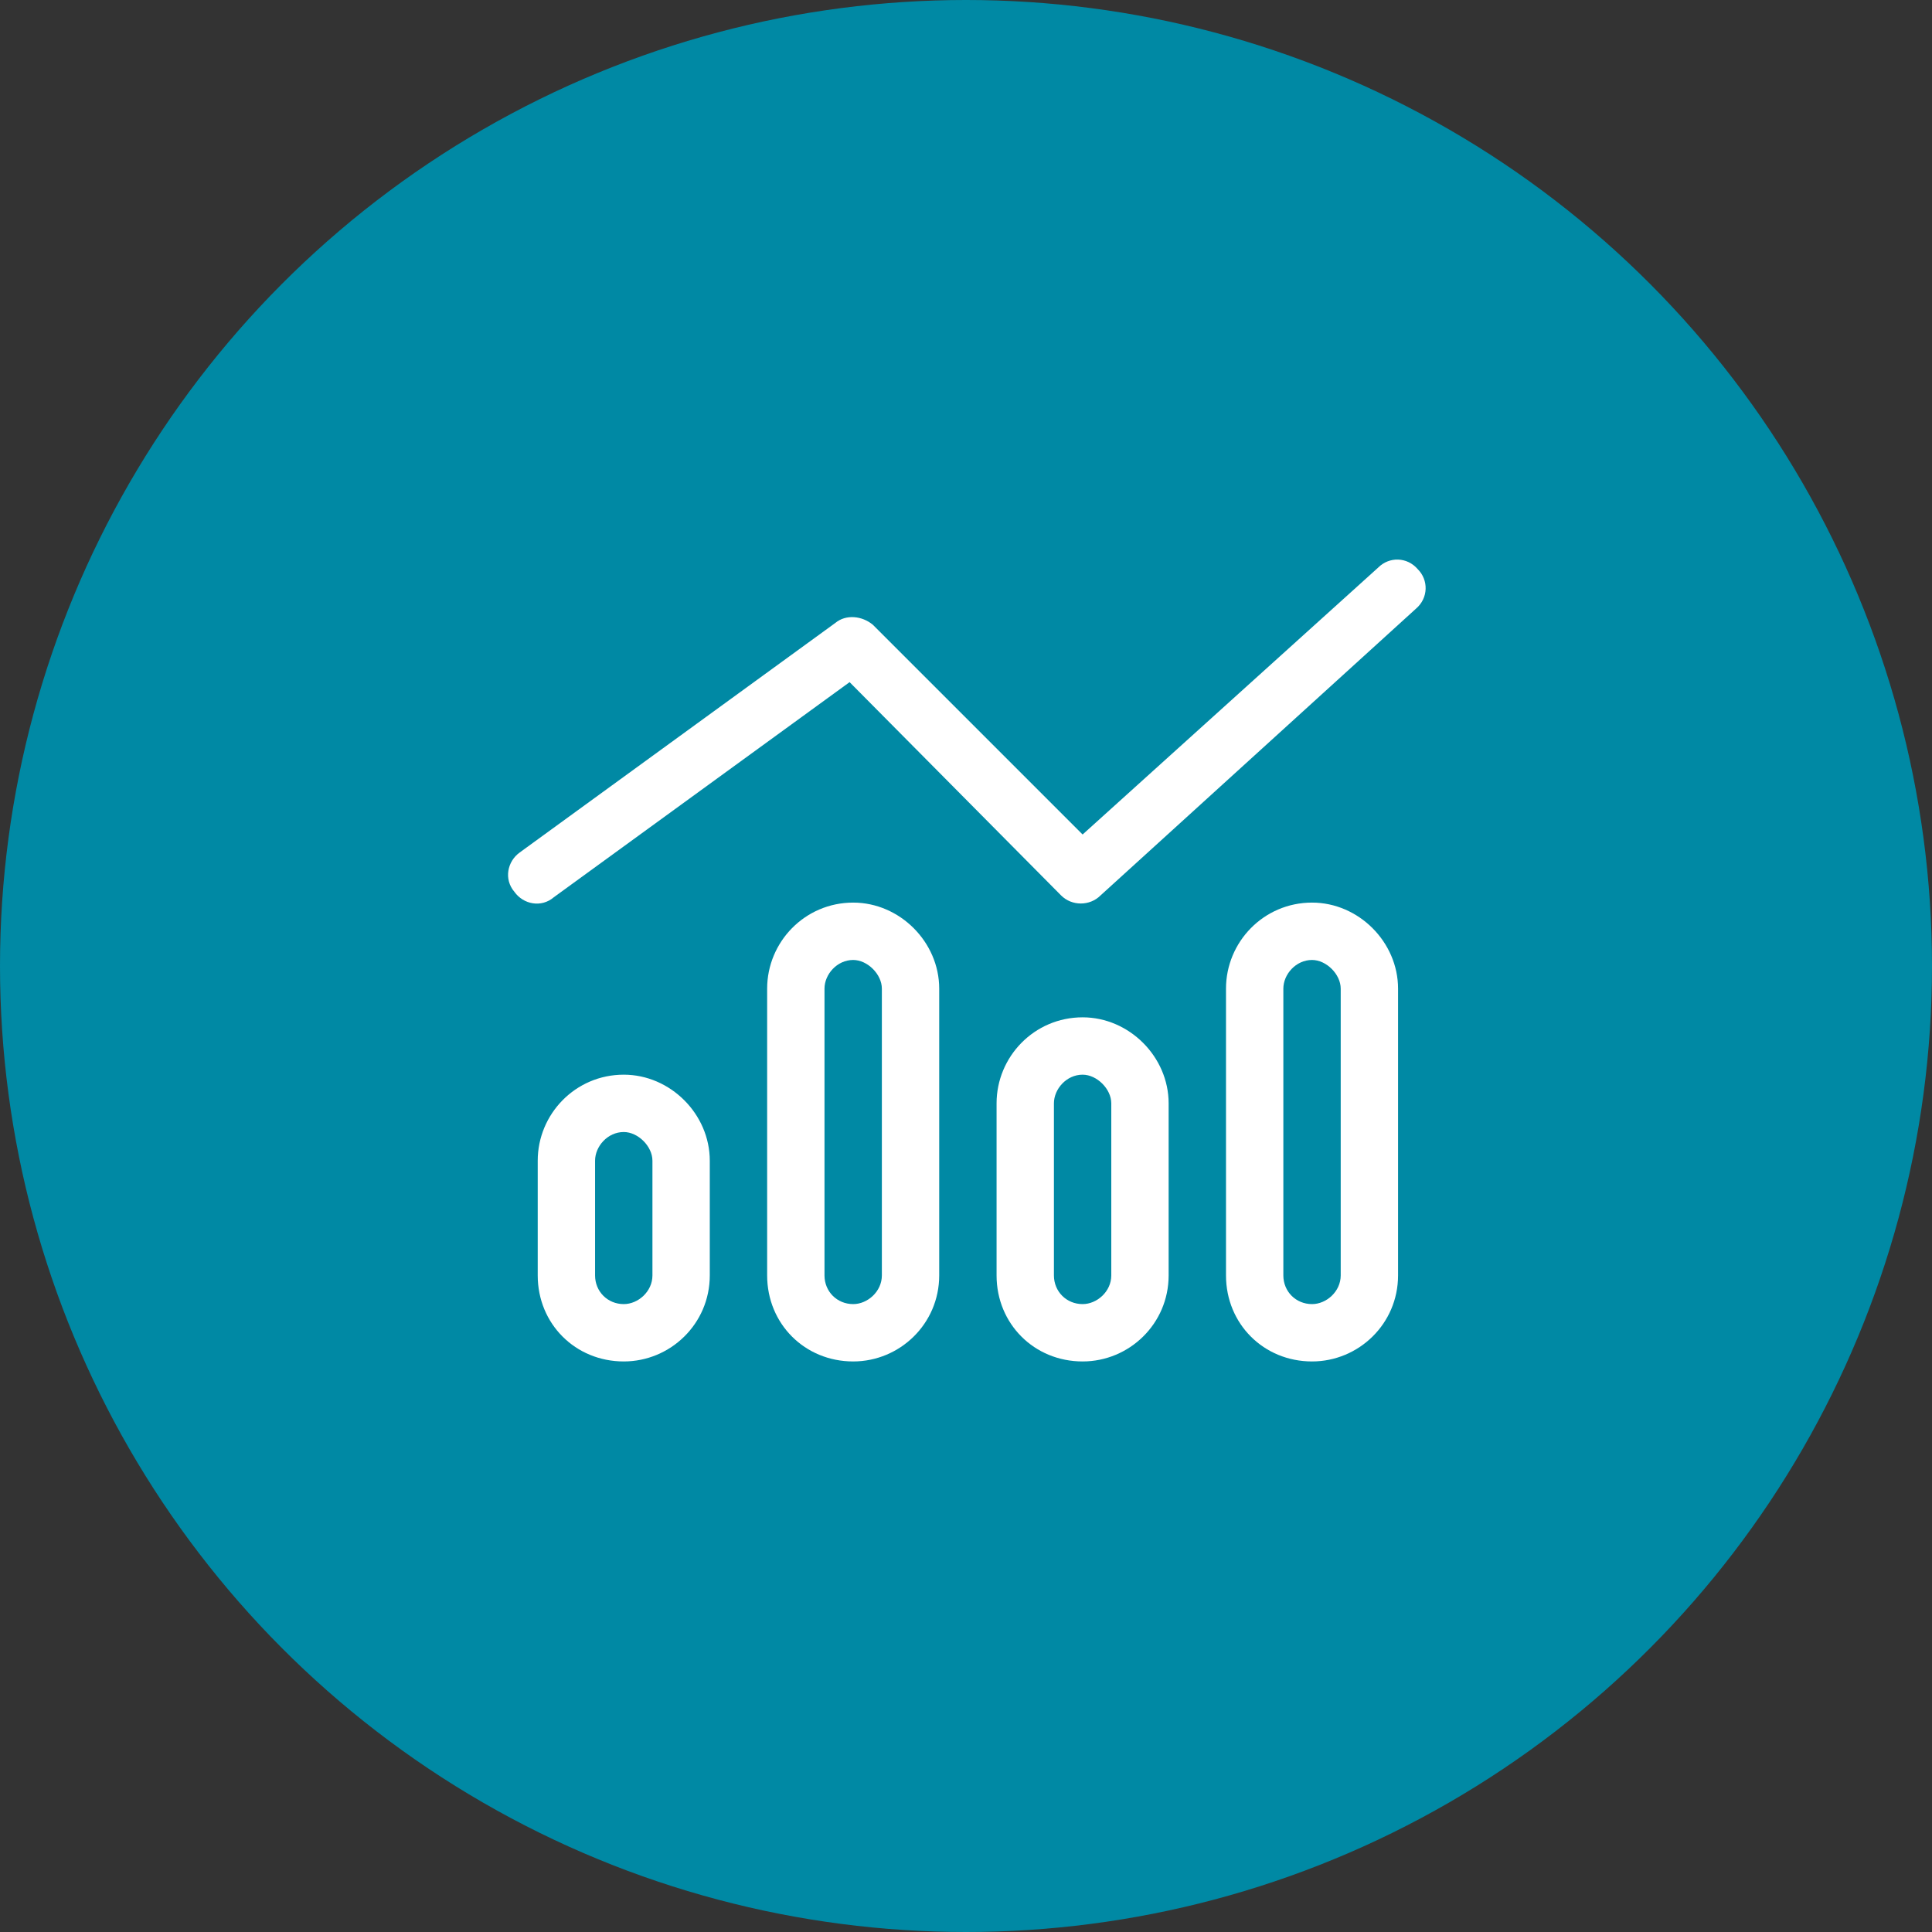
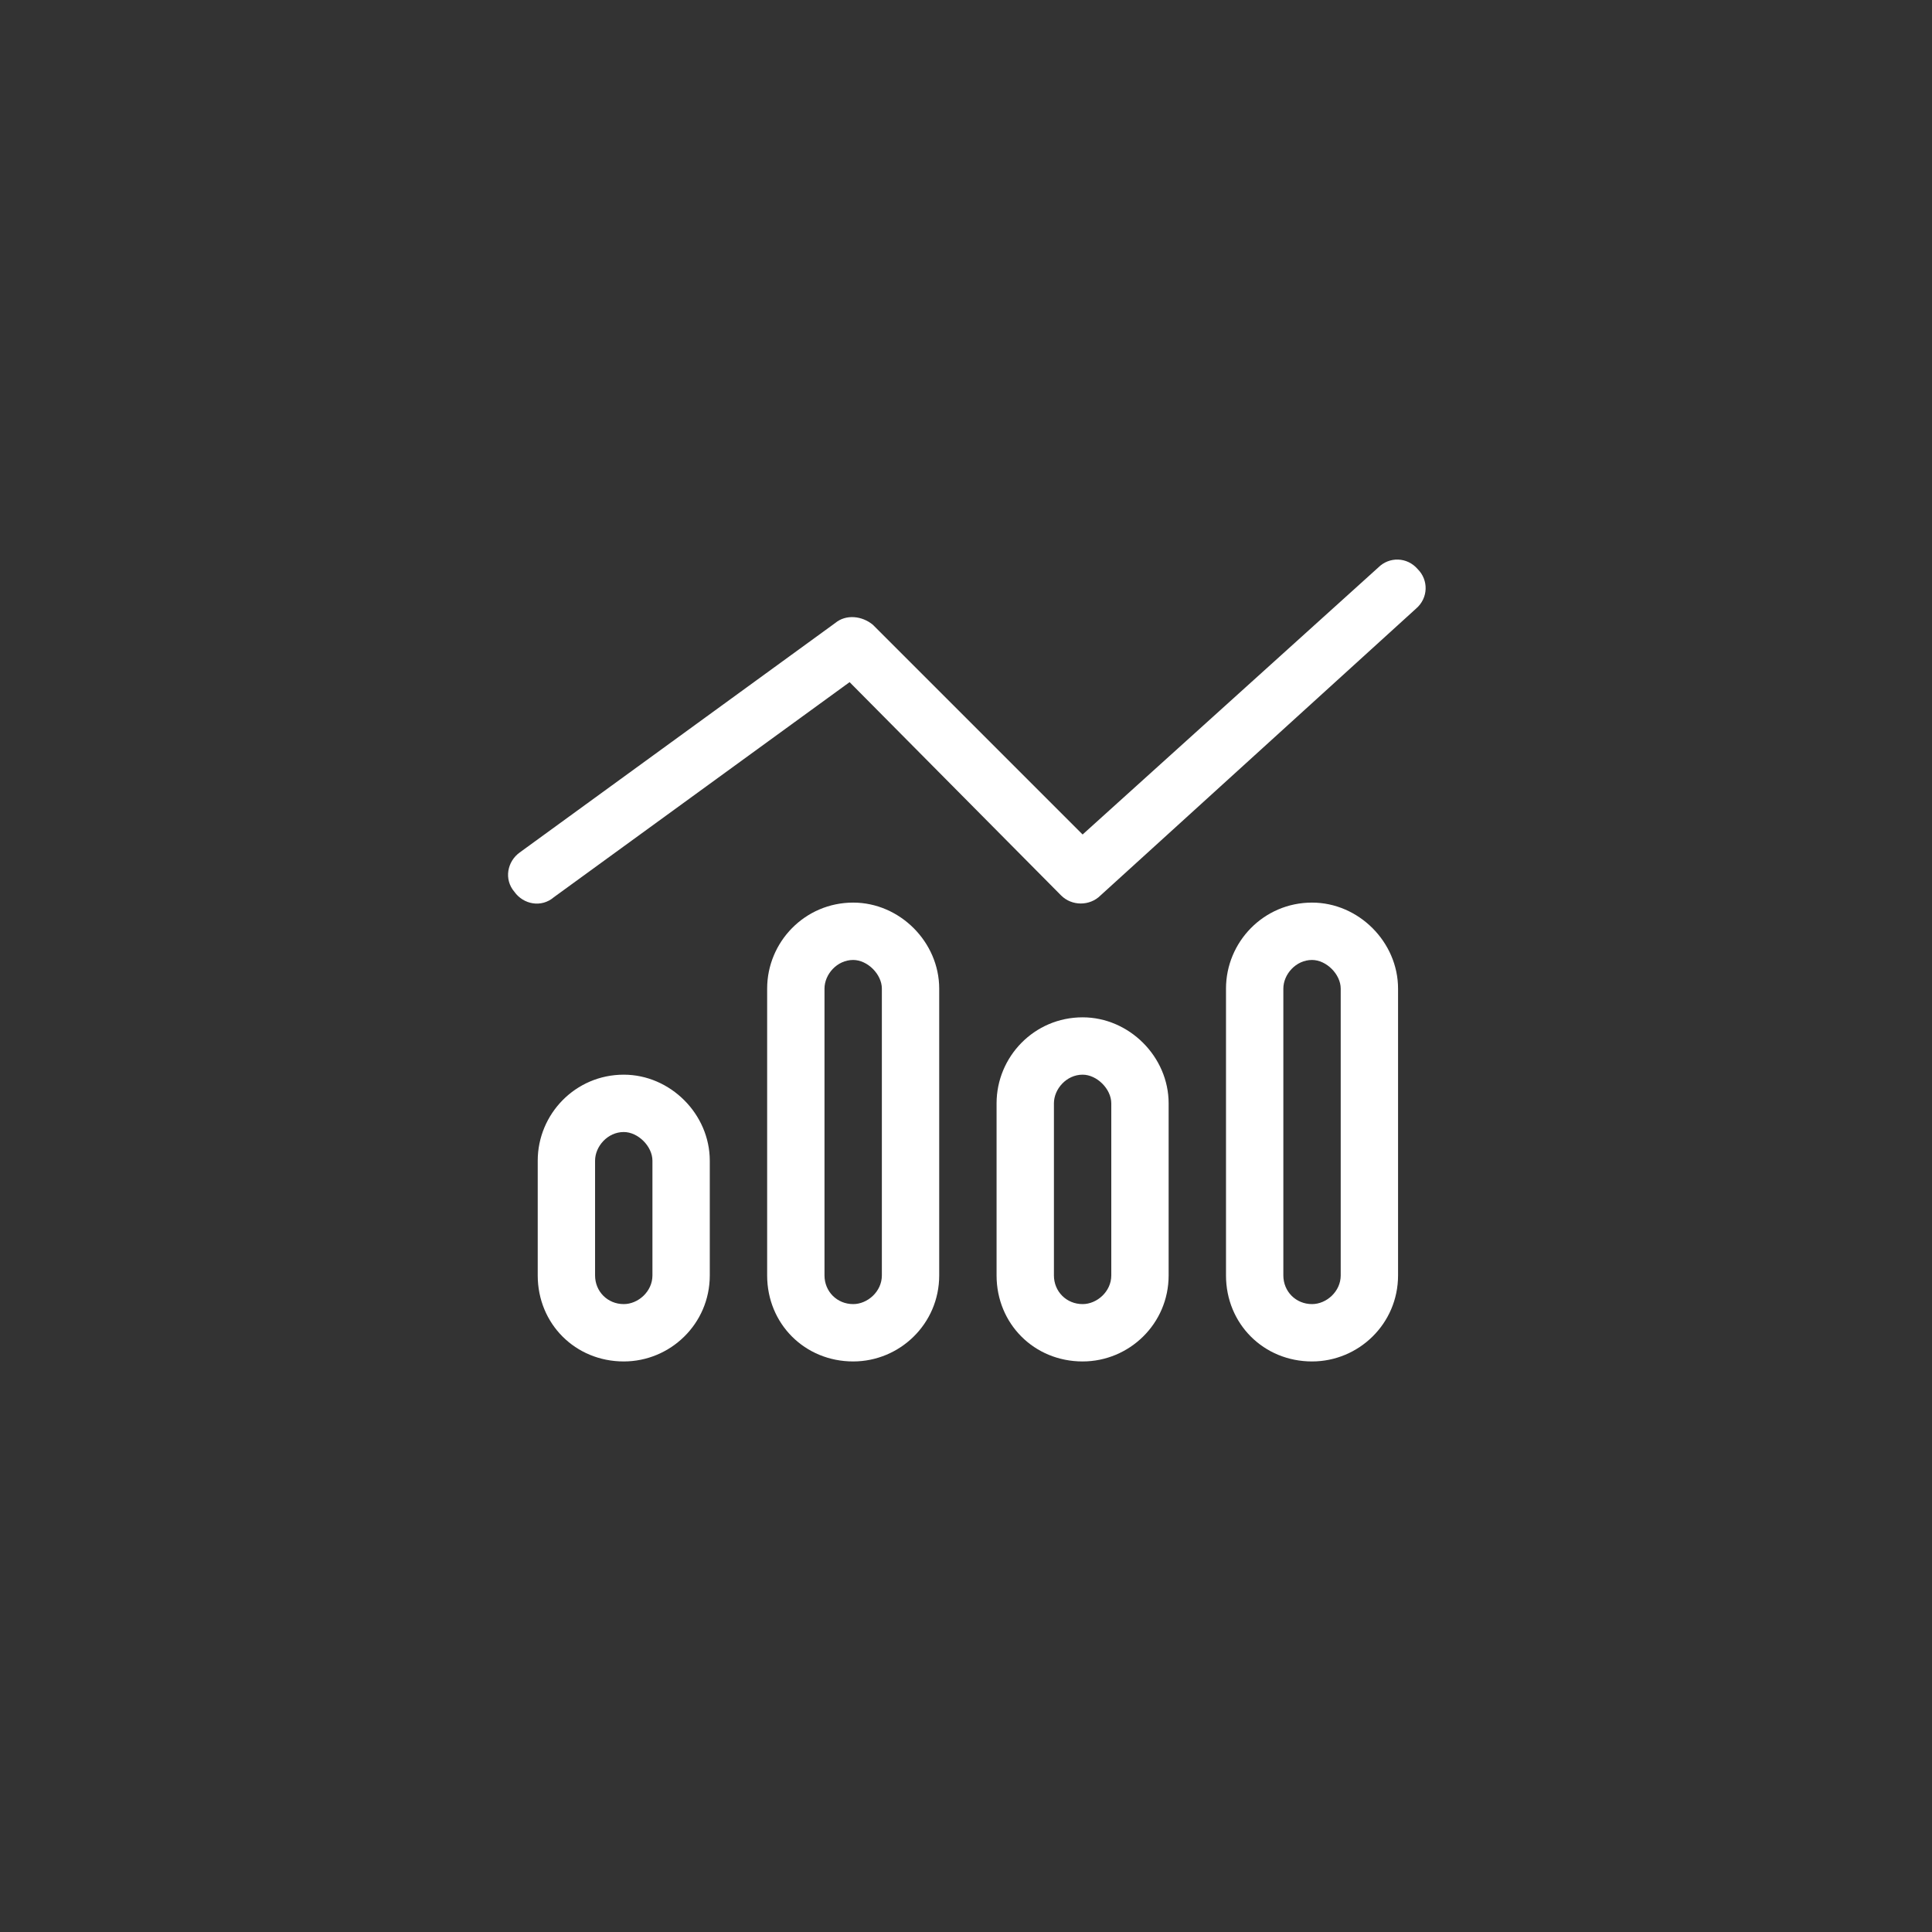
<svg xmlns="http://www.w3.org/2000/svg" width="120" height="120" viewBox="0 0 120 120" fill="none">
  <rect x="0" y="0" width="120" height="120" fill="#333333" stroke="none" />
-   <circle cx="60" cy="60" r="60" fill="#0089A4" />
  <path d="M88.061 35.355C88.729 36.023 88.729 37.137 87.95 37.805L68.356 55.617C67.688 56.285 66.575 56.285 65.907 55.617L52.77 42.369L34.401 55.728C33.622 56.397 32.508 56.174 31.952 55.395C31.284 54.615 31.506 53.502 32.286 52.945L51.879 38.695C52.547 38.139 53.549 38.25 54.217 38.807L67.243 51.832L85.612 35.244C86.28 34.576 87.393 34.576 88.061 35.355ZM44.086 72.094V79.219C44.086 82.225 41.637 84.562 38.743 84.562C35.737 84.562 33.399 82.225 33.399 79.219V72.094C33.399 69.199 35.737 66.75 38.743 66.75C41.637 66.75 44.086 69.199 44.086 72.094ZM40.524 79.219V72.094C40.524 71.203 39.633 70.312 38.743 70.312C37.741 70.312 36.961 71.203 36.961 72.094V79.219C36.961 80.221 37.741 81 38.743 81C39.633 81 40.524 80.221 40.524 79.219ZM47.649 61.406C47.649 58.512 49.987 56.062 52.993 56.062C55.887 56.062 58.336 58.512 58.336 61.406V79.219C58.336 82.225 55.887 84.562 52.993 84.562C49.987 84.562 47.649 82.225 47.649 79.219V61.406ZM52.993 59.625C51.991 59.625 51.211 60.516 51.211 61.406V79.219C51.211 80.221 51.991 81 52.993 81C53.883 81 54.774 80.221 54.774 79.219V61.406C54.774 60.516 53.883 59.625 52.993 59.625ZM72.586 68.531V79.219C72.586 82.225 70.137 84.562 67.243 84.562C64.237 84.562 61.899 82.225 61.899 79.219V68.531C61.899 65.637 64.237 63.188 67.243 63.188C70.137 63.188 72.586 65.637 72.586 68.531ZM69.024 79.219V68.531C69.024 67.641 68.133 66.75 67.243 66.75C66.241 66.75 65.461 67.641 65.461 68.531V79.219C65.461 80.221 66.241 81 67.243 81C68.133 81 69.024 80.221 69.024 79.219ZM76.149 61.406C76.149 58.512 78.487 56.062 81.493 56.062C84.387 56.062 86.836 58.512 86.836 61.406V79.219C86.836 82.225 84.387 84.562 81.493 84.562C78.487 84.562 76.149 82.225 76.149 79.219V61.406ZM81.493 59.625C80.491 59.625 79.711 60.516 79.711 61.406V79.219C79.711 80.221 80.491 81 81.493 81C82.383 81 83.274 80.221 83.274 79.219V61.406C83.274 60.516 82.383 59.625 81.493 59.625Z" fill="white" />
</svg>